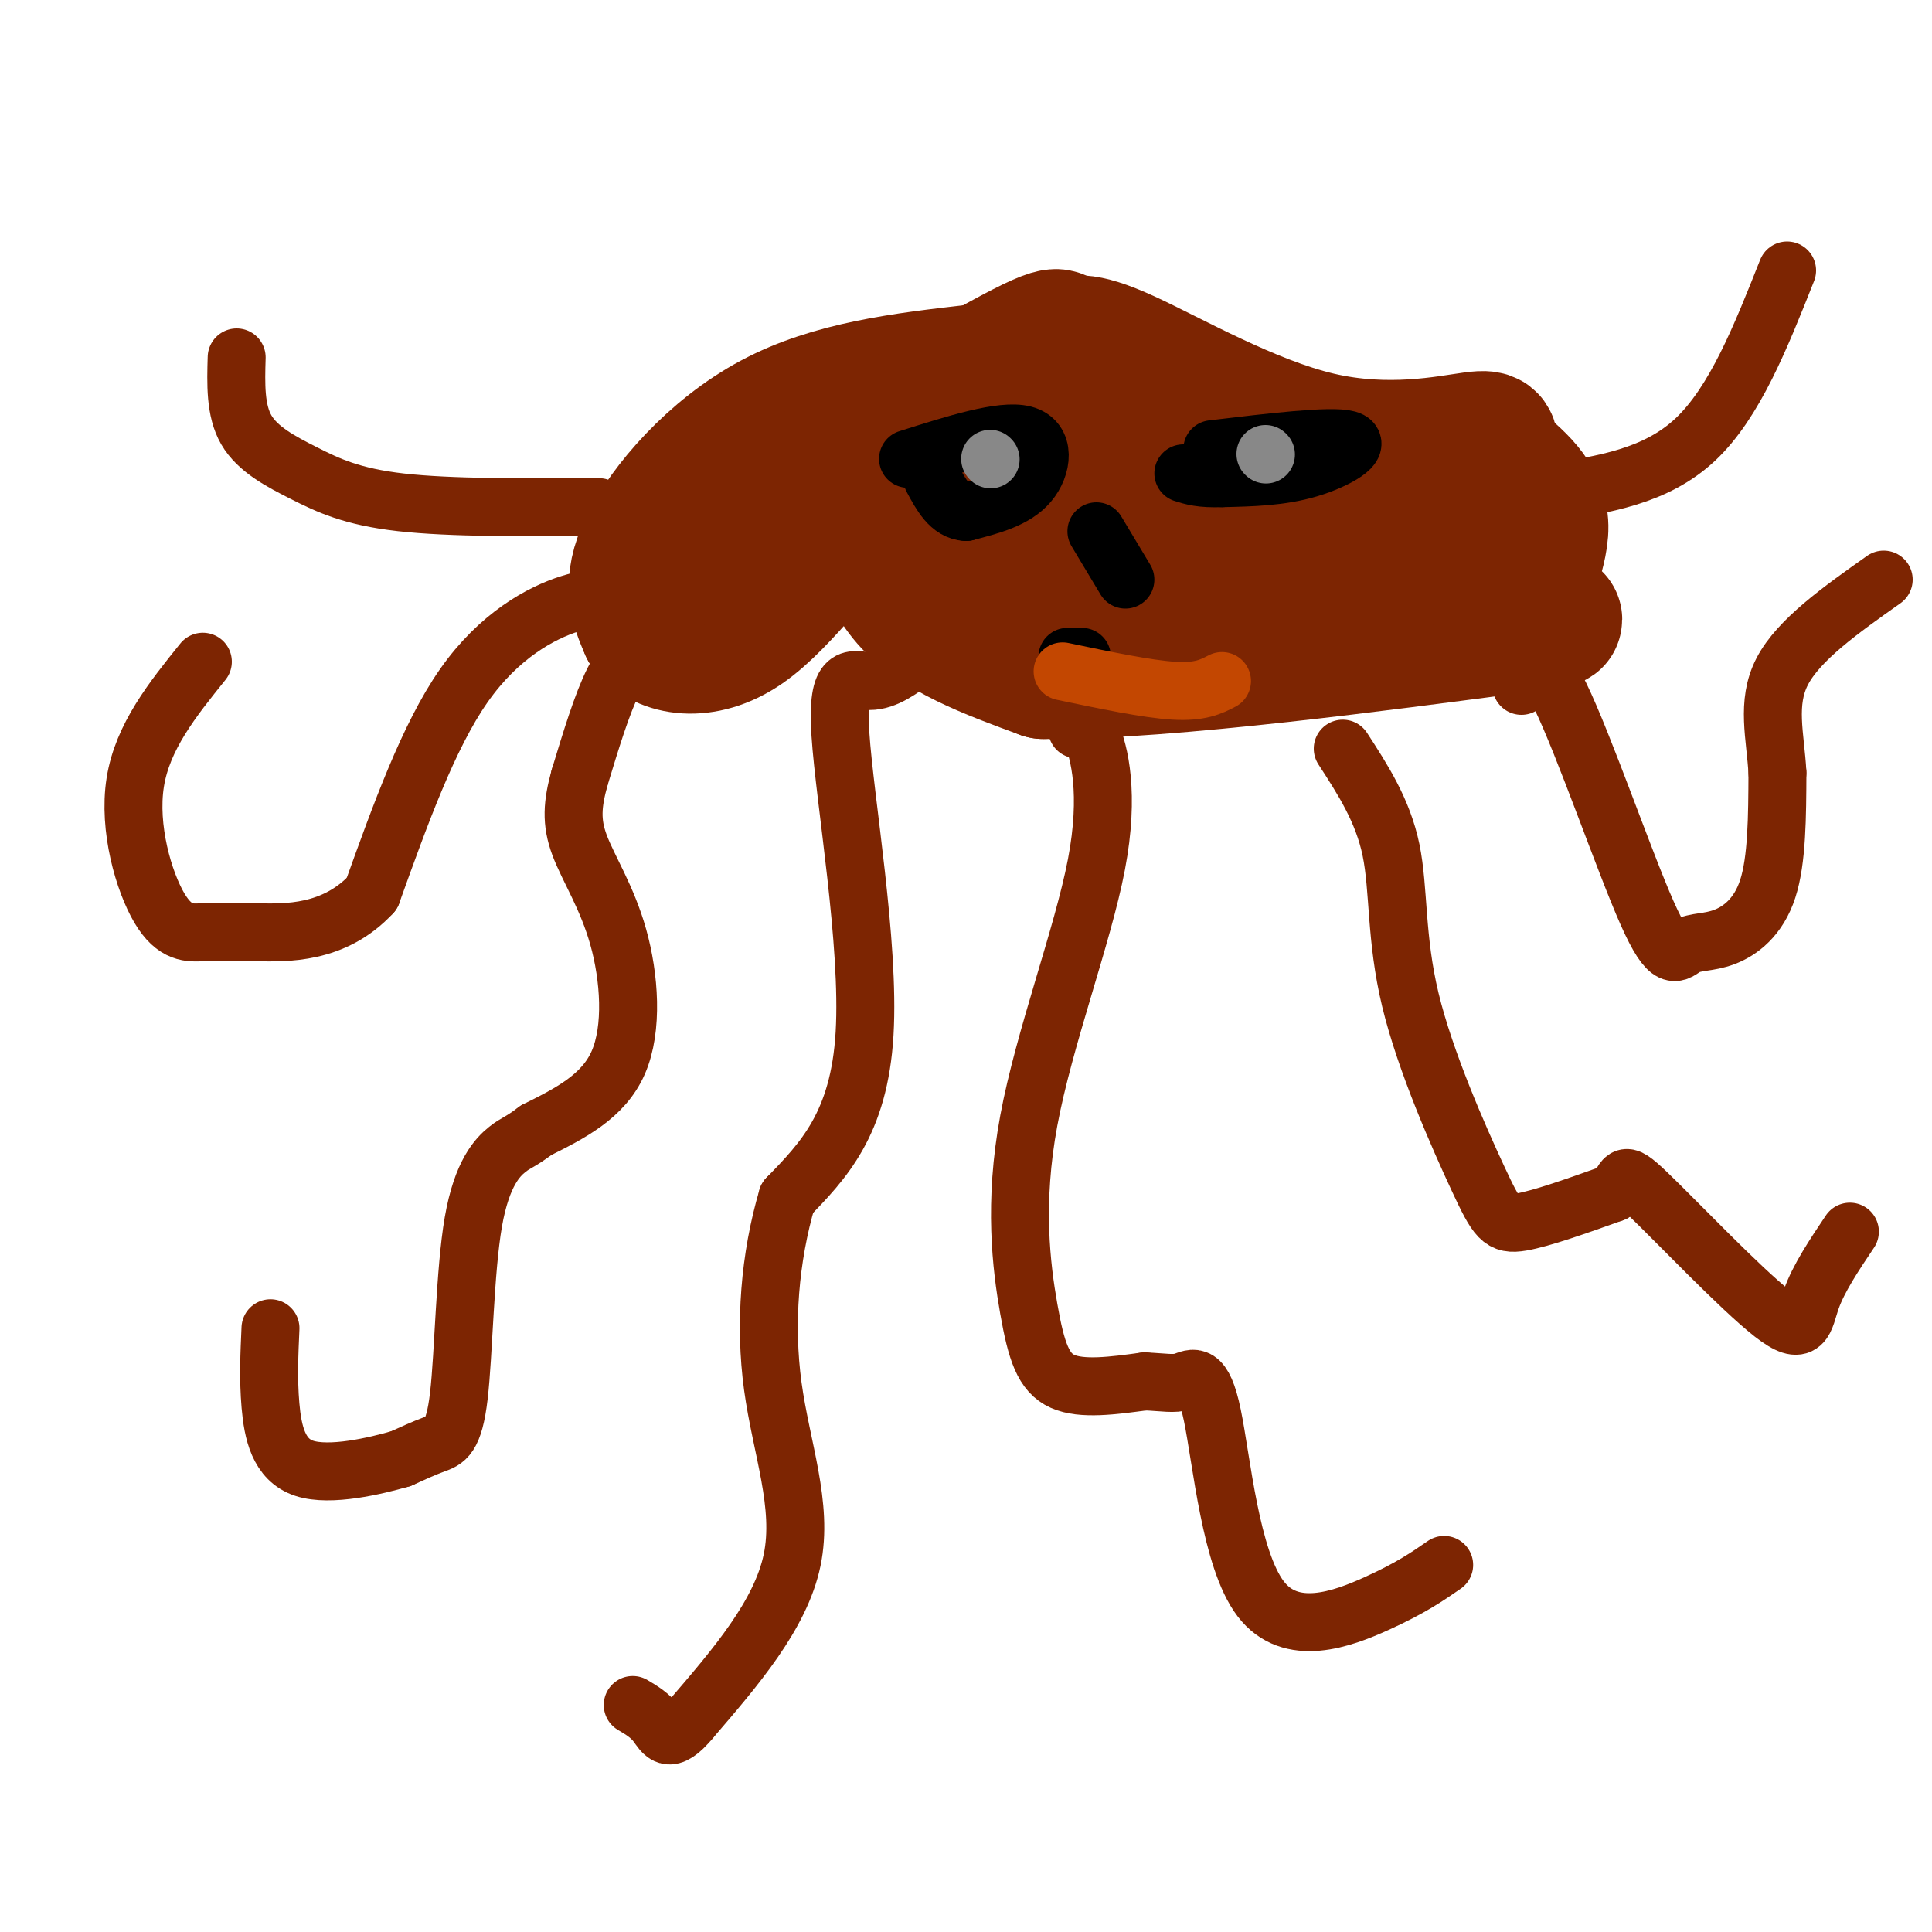
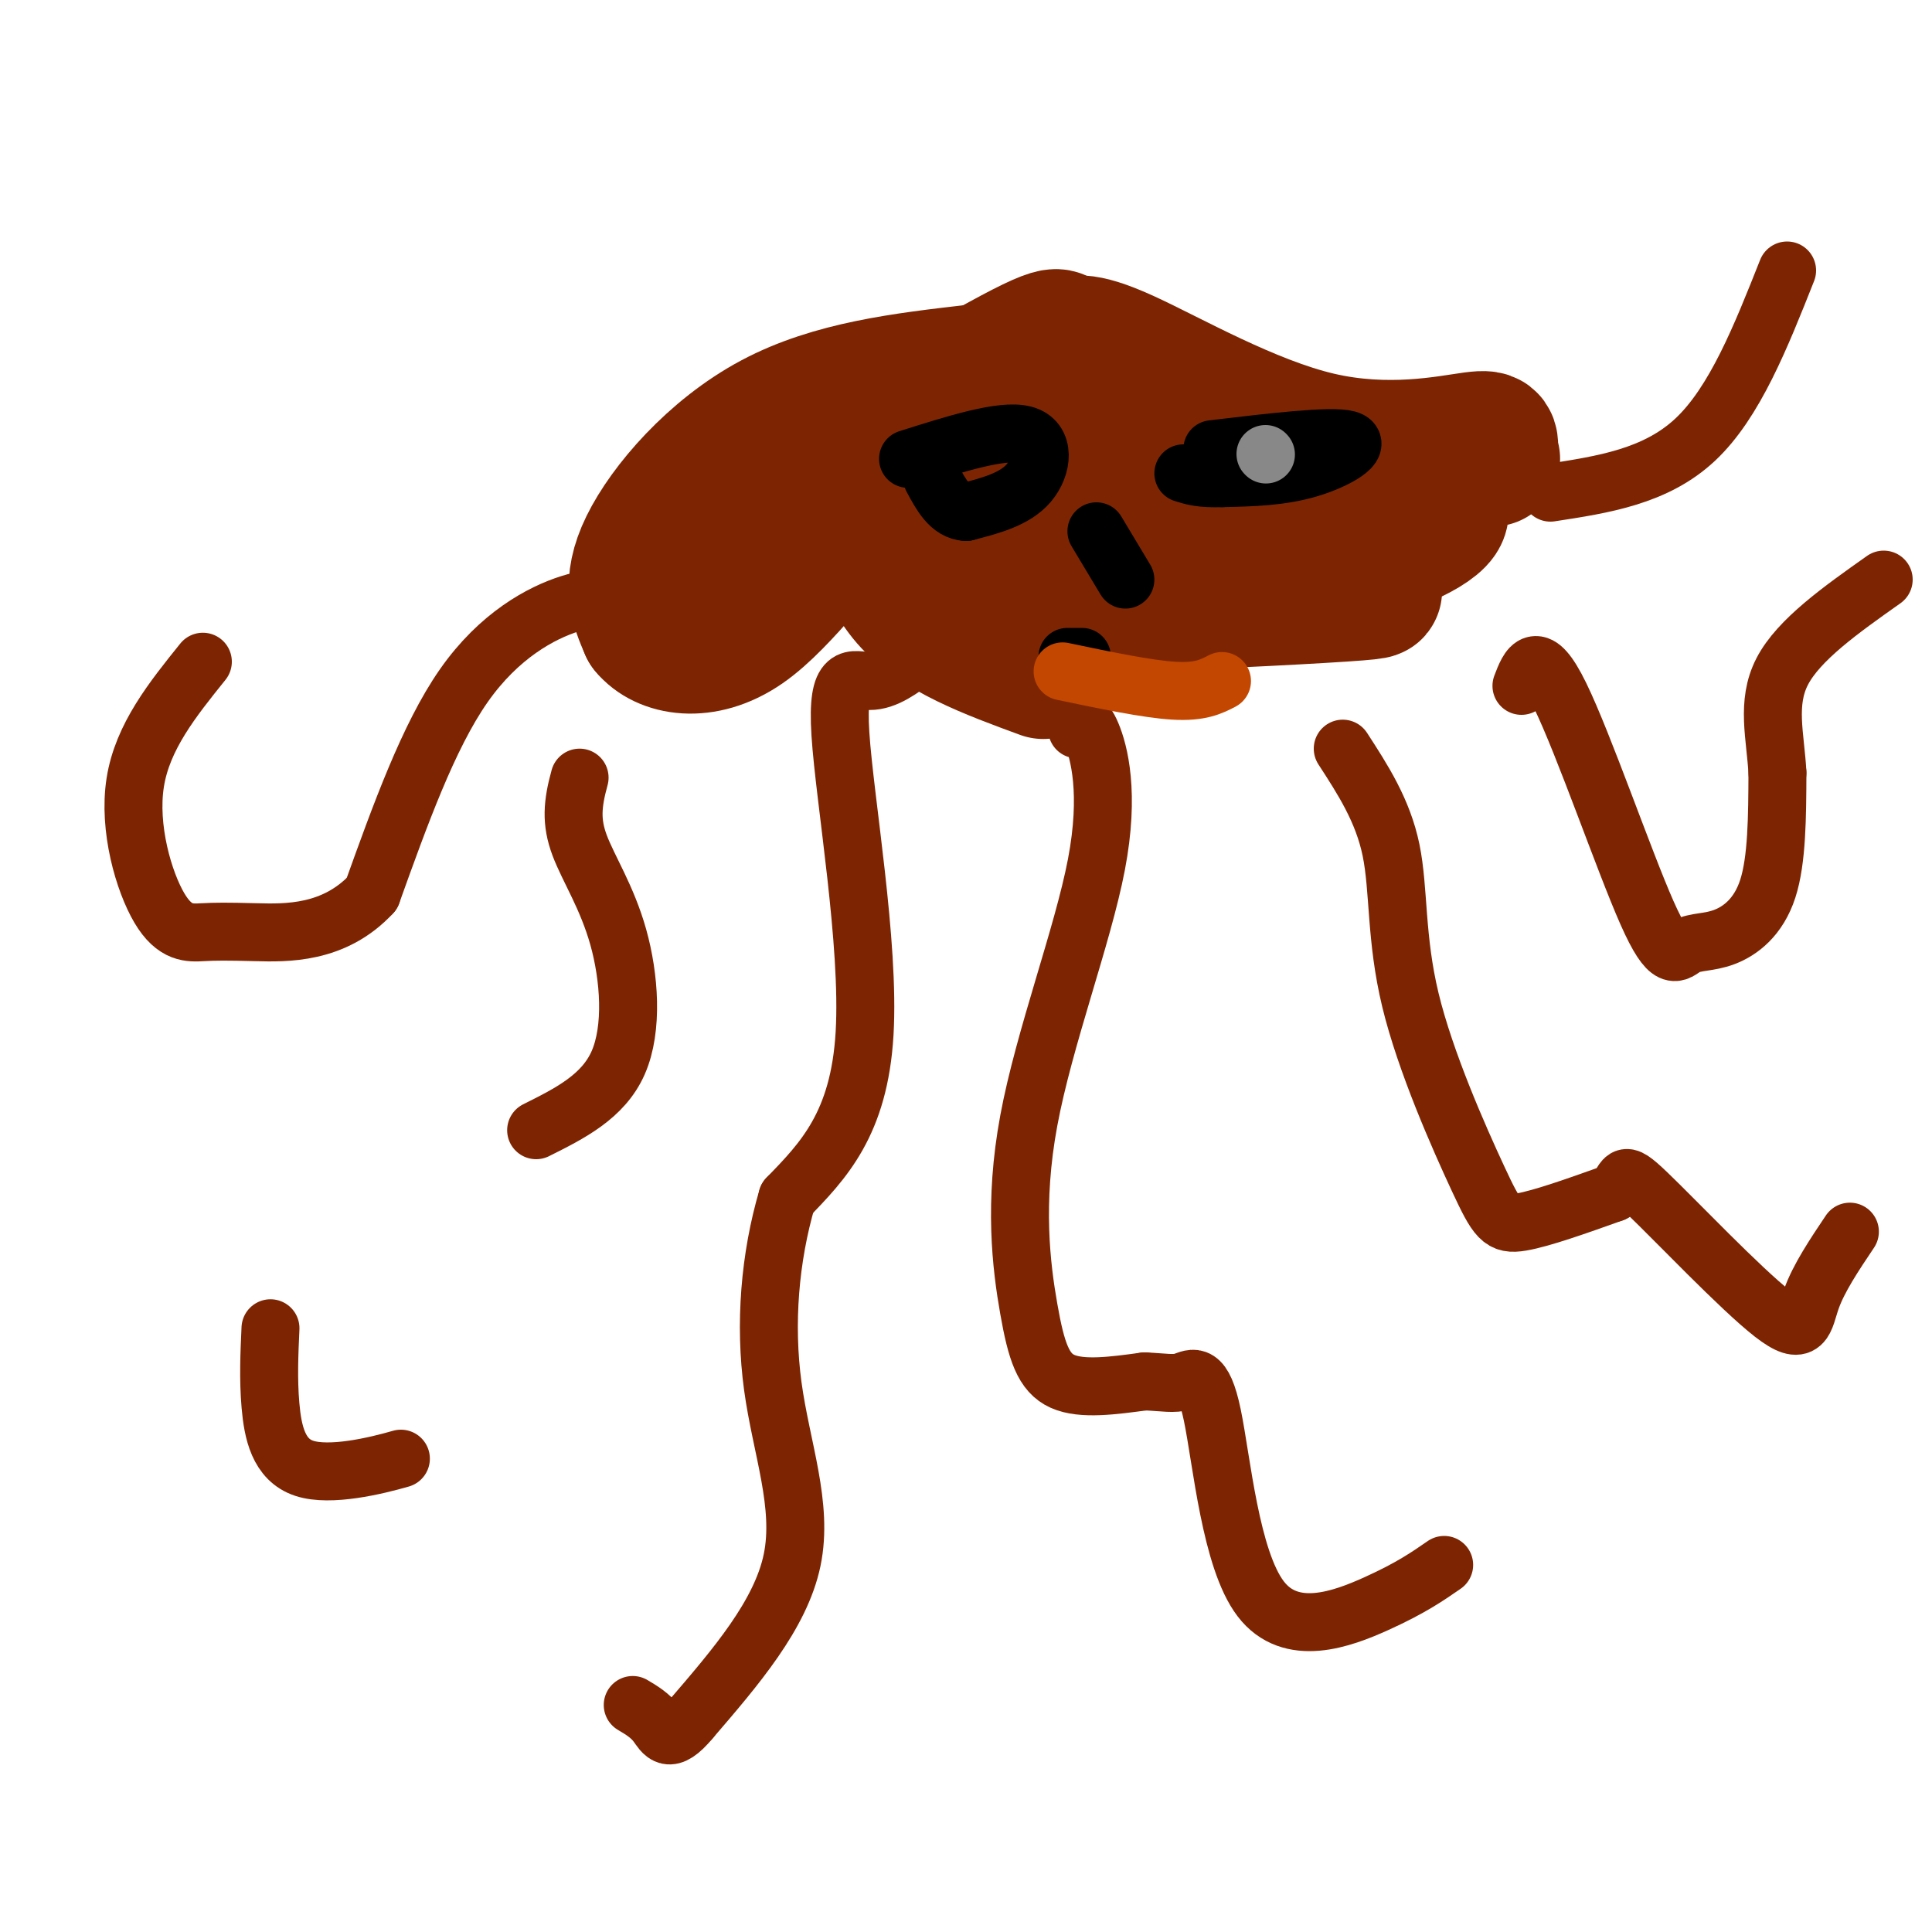
<svg xmlns="http://www.w3.org/2000/svg" viewBox="0 0 400 400" version="1.1">
  <g fill="none" stroke="#7D2502" stroke-width="28" stroke-linecap="round" stroke-linejoin="round">
    <path d="M202,77c-14.844,1.711 -29.689,3.422 -42,10c-12.311,6.578 -22.089,18.022 -26,26c-3.911,7.978 -1.956,12.489 0,17" />
    <path d="M134,130c3.298,4.094 11.544,5.829 20,0c8.456,-5.829 17.123,-19.223 22,-21c4.877,-1.777 5.965,8.064 12,15c6.035,6.936 17.018,10.968 28,15" />
-     <path d="M216,139c25.260,0.298 74.410,-6.456 94,-9c19.590,-2.544 9.620,-0.877 7,-4c-2.620,-3.123 2.108,-11.035 2,-17c-0.108,-5.965 -5.054,-9.982 -10,-14" />
    <path d="M309,95c-1.110,-3.337 1.115,-4.678 -4,-4c-5.115,0.678 -17.569,3.375 -32,0c-14.431,-3.375 -30.837,-12.821 -40,-17c-9.163,-4.179 -11.081,-3.089 -13,-2" />
    <path d="M220,72c-1.250,-1.798 2.125,-5.292 -13,3c-15.125,8.292 -48.750,28.369 -54,34c-5.250,5.631 17.875,-3.185 41,-12" />
-     <path d="M194,97c16.289,-4.400 36.511,-9.400 52,-9c15.489,0.400 26.244,6.200 37,12" />
+     <path d="M194,97c16.289,-4.400 36.511,-9.400 52,-9" />
    <path d="M283,100c10.155,2.845 17.042,3.958 15,7c-2.042,3.042 -13.012,8.012 -27,10c-13.988,1.988 -30.994,0.994 -48,0" />
    <path d="M223,117c-11.327,-1.442 -15.644,-5.046 -21,-7c-5.356,-1.954 -11.750,-2.257 1,-3c12.750,-0.743 44.643,-1.927 61,0c16.357,1.927 17.179,6.963 18,12" />
    <path d="M282,119c2.616,2.513 0.156,2.795 1,3c0.844,0.205 4.991,0.331 -5,1c-9.991,0.669 -34.121,1.880 -45,2c-10.879,0.120 -8.506,-0.852 -7,-4c1.506,-3.148 2.145,-8.471 -4,-11c-6.145,-2.529 -19.072,-2.265 -32,-2" />
    <path d="M190,108c2.167,-2.333 23.583,-7.167 45,-12" />
  </g>
  <g fill="none" stroke="#7D2502" stroke-width="12" stroke-linecap="round" stroke-linejoin="round">
-     <path d="M141,133c-2.333,0.089 -4.667,0.178 -7,1c-2.333,0.822 -4.667,2.378 -7,7c-2.333,4.622 -4.667,12.311 -7,20" />
    <path d="M120,161c-1.514,5.483 -1.797,9.191 0,14c1.797,4.809 5.676,10.718 8,19c2.324,8.282 3.093,18.938 0,26c-3.093,7.062 -10.046,10.531 -17,14" />
-     <path d="M111,234c-3.597,2.706 -4.091,2.471 -6,4c-1.909,1.529 -5.233,4.822 -7,15c-1.767,10.178 -1.976,27.240 -3,36c-1.024,8.760 -2.864,9.217 -5,10c-2.136,0.783 -4.568,1.891 -7,3" />
    <path d="M83,302c-5.190,1.500 -14.667,3.750 -20,2c-5.333,-1.750 -6.524,-7.500 -7,-13c-0.476,-5.500 -0.238,-10.750 0,-16" />
    <path d="M190,136c-3.304,2.512 -6.607,5.024 -10,5c-3.393,-0.024 -6.875,-2.583 -6,11c0.875,13.583 6.107,43.310 5,62c-1.107,18.690 -8.554,26.345 -16,34" />
    <path d="M163,248c-3.643,12.333 -4.750,26.167 -3,39c1.750,12.833 6.357,24.667 4,36c-2.357,11.333 -11.679,22.167 -21,33" />
    <path d="M143,356c-4.600,5.533 -5.600,2.867 -7,1c-1.400,-1.867 -3.200,-2.933 -5,-4" />
    <path d="M223,151c0.738,-1.312 1.475,-2.623 3,1c1.525,3.623 3.837,12.181 1,27c-2.837,14.819 -10.822,35.900 -14,53c-3.178,17.100 -1.548,30.219 0,39c1.548,8.781 3.014,13.223 7,15c3.986,1.777 10.493,0.888 17,0" />
    <path d="M237,286c4.150,0.181 6.024,0.634 8,0c1.976,-0.634 4.056,-2.356 6,7c1.944,9.356 3.754,29.788 10,38c6.246,8.212 16.927,4.203 24,1c7.073,-3.203 10.536,-5.602 14,-8" />
    <path d="M278,155c4.156,6.405 8.313,12.810 10,21c1.687,8.190 0.906,18.164 4,31c3.094,12.836 10.064,28.533 14,37c3.936,8.467 4.839,9.705 9,9c4.161,-0.705 11.581,-3.352 19,-6" />
    <path d="M334,247c3.051,-2.447 1.179,-5.563 7,0c5.821,5.563 19.337,19.805 26,25c6.663,5.195 6.475,1.341 8,-3c1.525,-4.341 4.762,-9.171 8,-14" />
    <path d="M315,142c1.539,-4.033 3.078,-8.067 8,2c4.922,10.067 13.228,34.233 18,45c4.772,10.767 6.011,8.133 8,7c1.989,-1.133 4.728,-0.767 8,-2c3.272,-1.233 7.078,-4.067 9,-10c1.922,-5.933 1.961,-14.967 2,-24" />
    <path d="M368,160c-0.400,-7.556 -2.400,-14.444 1,-21c3.400,-6.556 12.200,-12.778 21,-19" />
    <path d="M130,125c-3.044,-0.933 -6.089,-1.867 -12,0c-5.911,1.867 -14.689,6.533 -22,17c-7.311,10.467 -13.156,26.733 -19,43" />
    <path d="M77,185c-7.821,8.473 -17.872,8.154 -24,8c-6.128,-0.154 -8.333,-0.144 -11,0c-2.667,0.144 -5.795,0.424 -9,-5c-3.205,-5.424 -6.487,-16.550 -5,-26c1.487,-9.450 7.744,-17.225 14,-25" />
-     <path d="M124,105c-15.411,0.077 -30.821,0.155 -41,-1c-10.179,-1.155 -15.125,-3.542 -20,-6c-4.875,-2.458 -9.679,-4.988 -12,-9c-2.321,-4.012 -2.161,-9.506 -2,-15" />
    <path d="M321,102c10.917,-1.667 21.833,-3.333 30,-11c8.167,-7.667 13.583,-21.333 19,-35" />
  </g>
  <g fill="none" stroke="#000000" stroke-width="12" stroke-linecap="round" stroke-linejoin="round">
    <path d="M188,95c9.733,-3.089 19.467,-6.178 24,-5c4.533,1.178 3.867,6.622 1,10c-2.867,3.378 -7.933,4.689 -13,6" />
    <path d="M200,106c-3.333,-0.167 -5.167,-3.583 -7,-7" />
    <path d="M251,93c12.311,-1.467 24.622,-2.933 28,-2c3.378,0.933 -2.178,4.267 -8,6c-5.822,1.733 -11.911,1.867 -18,2" />
    <path d="M253,99c-4.333,0.167 -6.167,-0.417 -8,-1" />
    <path d="M227,110c0.000,0.000 6.000,10.000 6,10" />
    <path d="M221,136c0.000,0.000 3.000,0.000 3,0" />
  </g>
  <g fill="none" stroke="#C34701" stroke-width="12" stroke-linecap="round" stroke-linejoin="round">
    <path d="M220,139c8.750,1.833 17.500,3.667 23,4c5.500,0.333 7.750,-0.833 10,-2" />
  </g>
  <g fill="none" stroke="#888888" stroke-width="12" stroke-linecap="round" stroke-linejoin="round">
-     <path d="M205,95c0.000,0.000 0.100,0.100 0.1,0.1" />
    <path d="M262,94c0.000,0.000 0.100,0.100 0.1,0.1" />
  </g>
</svg>